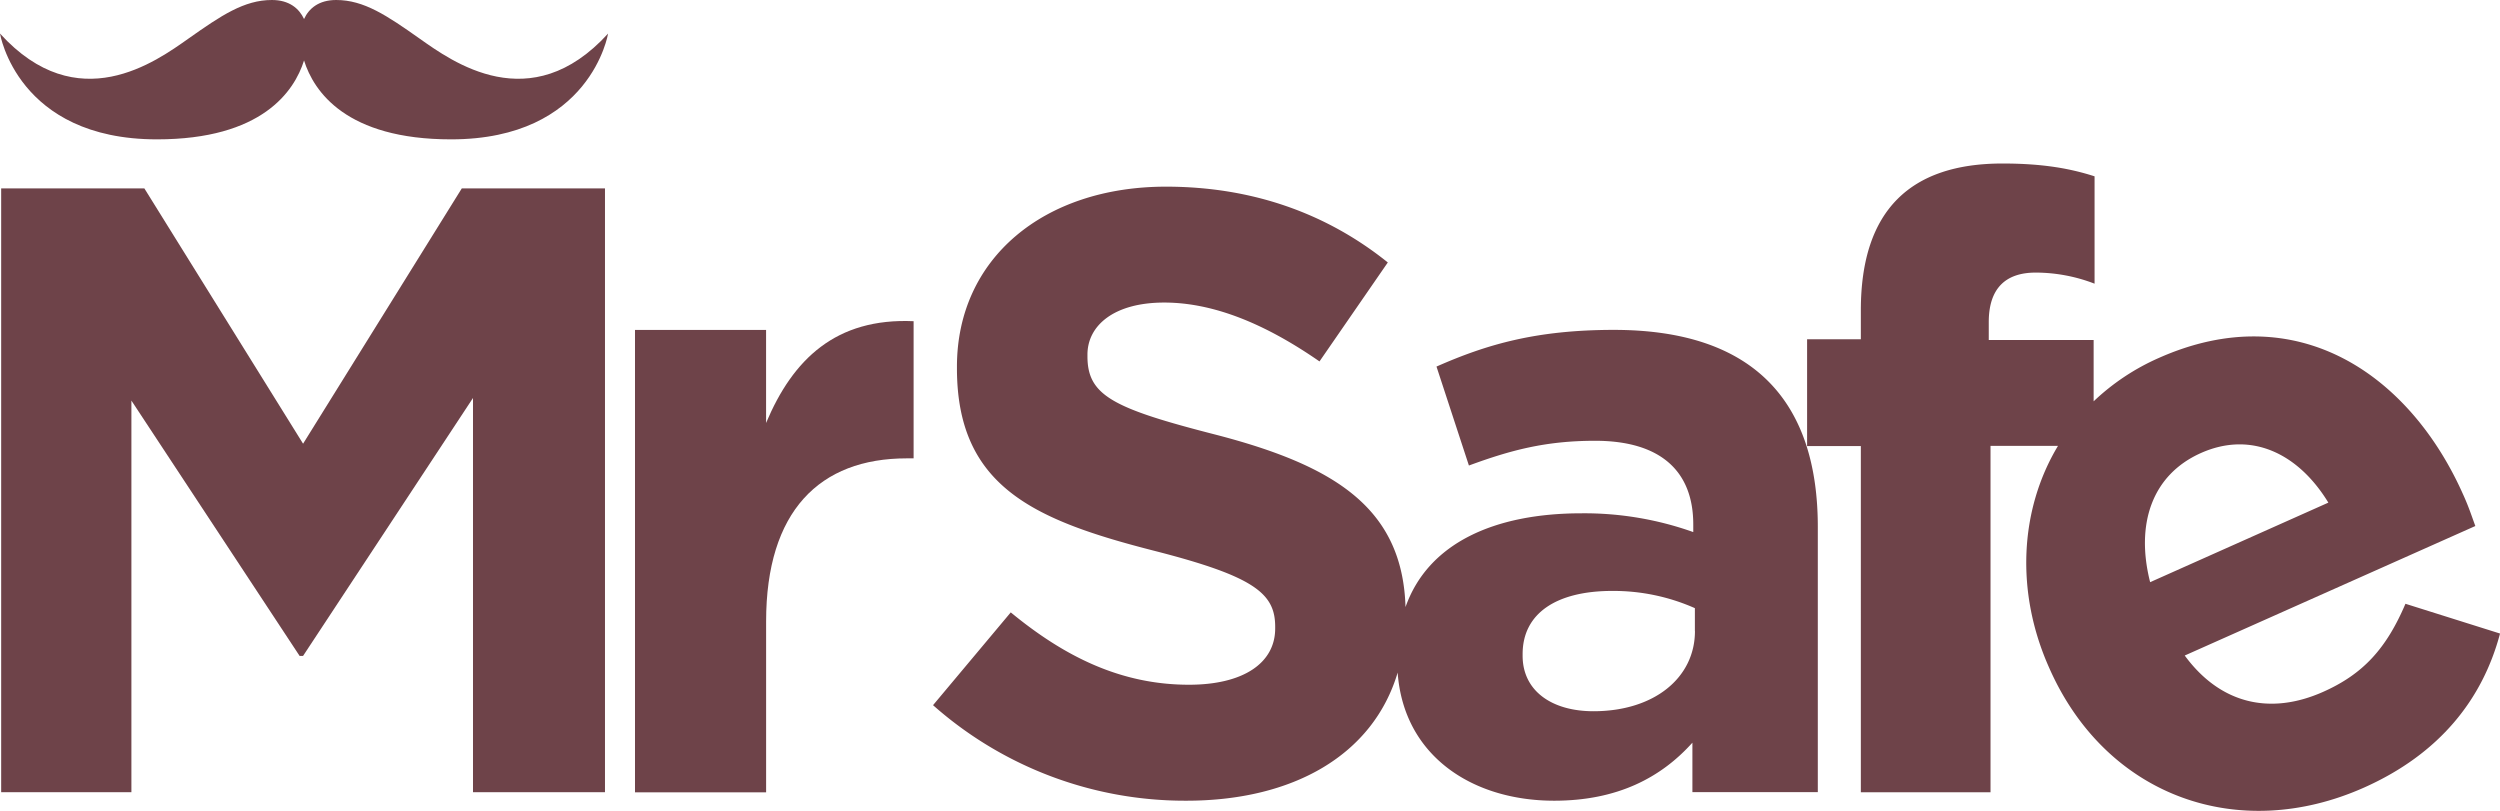
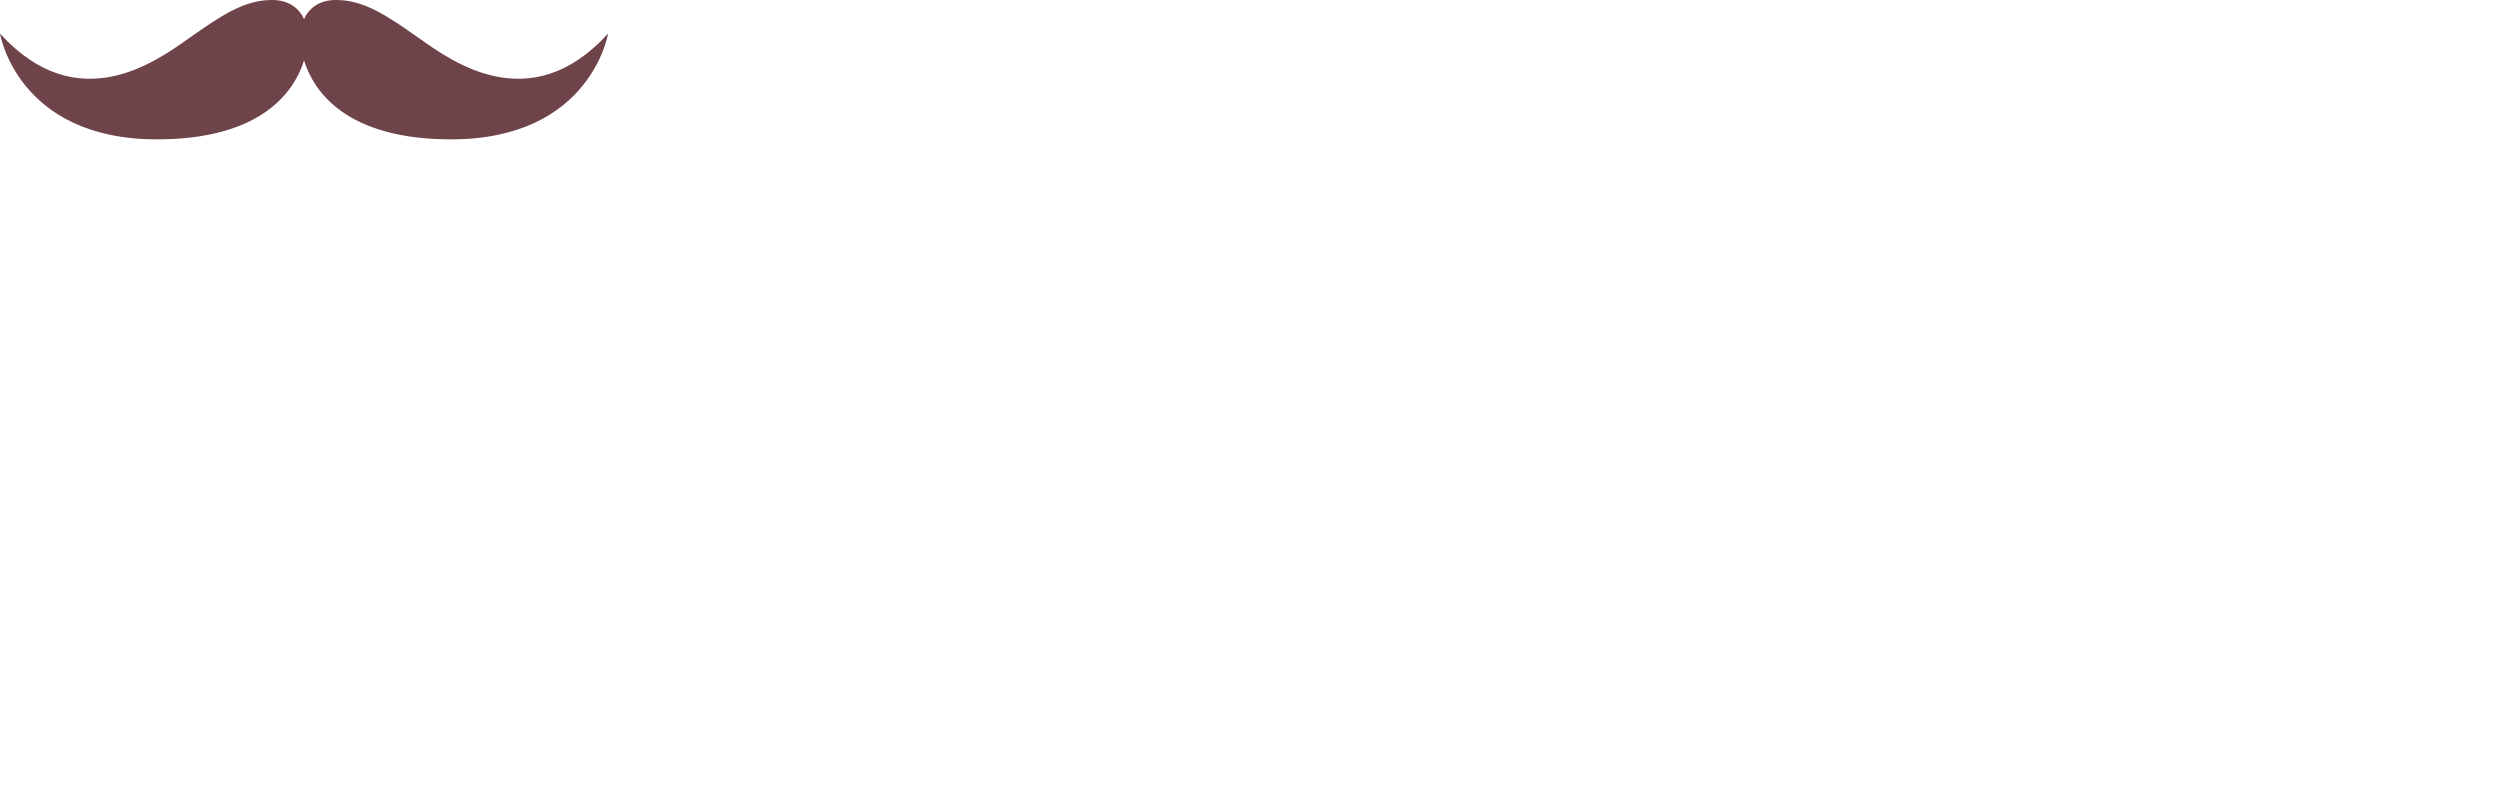
<svg xmlns="http://www.w3.org/2000/svg" id="Layer_1" data-name="Layer 1" viewBox="0 0 725.64 235.37">
  <defs>
    <style>.cls-1{fill:#6e4349;}</style>
  </defs>
  <title>mrsafe</title>
-   <polygon class="cls-1" points="87.97 128.79 41.9 54.68 0.34 54.68 0.34 229.94 38.14 229.94 38.14 116.27 86.96 190.38 87.97 190.38 137.29 115.52 137.29 229.94 175.6 229.94 175.6 54.68 134.04 54.68 87.97 128.79" />
-   <path class="cls-1" d="M259.54,142.09v-27H221.49v134.2h38.06V199.68c0-32,15.52-47.32,40.81-47.32h2V112.55C279.82,111.55,267.31,123.57,259.54,142.09Z" transform="translate(-37.18 -19.32)" />
  <path class="cls-1" d="M158.94,30.5c-9.45-6.67-16.12-11.18-24.18-11.18-5.1,0-7.94,2.49-9.33,5.52-1.4-3-4.23-5.52-9.34-5.52-8.06,0-14.74,4.52-24.18,11.18S59.69,53.83,37.18,29.06c0,0,5,30.71,45.56,30.71,30.45,0,39.88-13.94,42.69-22.9,2.81,9,12.23,22.9,42.68,22.9,40.58,0,45.57-30.71,45.57-30.71C191.15,53.83,168.38,37.16,158.94,30.5Z" transform="translate(-37.18 -19.32)" />
-   <path class="cls-1" d="M505.63,115.07c-22.54,0-36.9,4.21-51.5,10.65l9.41,28.72c12.13-4.46,22.29-7.18,36.64-7.18,18.82,0,28.48,8.67,28.48,24.27v2.23a94.24,94.24,0,0,0-32.44-5.45c-25.34,0-44.56,8.69-51.08,27.22-0.87-28.77-20.56-41.05-54.93-50-30-7.68-37.39-11.39-37.39-22.78v-0.5c0-8.42,7.67-15.11,22.28-15.11s29.72,6.44,45.07,17.09L440,95.5c-17.58-14.12-39.13-22-64.39-22-35.41,0-60.67,20.8-60.67,52.25v0.49c0,34.42,22.53,44.08,57.45,53,29,7.43,34.92,12.38,34.92,22v0.49c0,10.15-9.41,16.34-25,16.34-19.81,0-36.16-8.17-51.75-21L308,224a110.27,110.27,0,0,0,73.54,27.73c30.89,0,54.16-13.19,61.32-37.19,1.72,24.07,21.53,37.19,45.43,37.19,18.33,0,31-6.69,40.12-16.84v14.36h36.4v-77C564.81,136.36,546.74,115.07,505.63,115.07Zm23.52,87.41c0,13.62-11.89,23.28-29.46,23.28-12.14,0-20.56-5.94-20.56-16.1v-0.49c0-11.89,9.91-18.33,26-18.33a58.34,58.34,0,0,1,24,5v6.68Z" transform="translate(-37.18 -19.32)" />
-   <path class="cls-1" d="M735.38,194.57c-5.57,13.06-12.32,20.41-23.86,25.55-15.38,6.86-29.86,3.56-40.21-10.53L755.66,172c-1.19-3.27-1.87-5.4-3.38-8.79l-0.21-.46c-15.32-34.37-47.89-57.54-88.37-39.49a66,66,0,0,0-18.83,12.55V118H614.43v-5.2c0-9.9,5-14.36,13.62-14.36a47.66,47.66,0,0,1,17.09,3.22V70.5c-6.93-2.23-14.85-3.72-26.74-3.72-26.5,0-41.1,13.37-41.1,42.59v8.42h-15.6v31h15.6V249.28h37.64V148.74h19.58c-11.15,18.55-12.36,42.41-2.6,64.31l0.2,0.45c16.54,37.09,54.85,50.64,91.26,34.41,21.94-9.79,34.39-25.64,39.45-44.7ZM676,150.82c14.47-6.45,28.16-.08,37,14.39L661.27,188.3C657,171.49,661.76,157.18,676,150.82Z" transform="translate(-37.18 -19.32)" />
</svg>